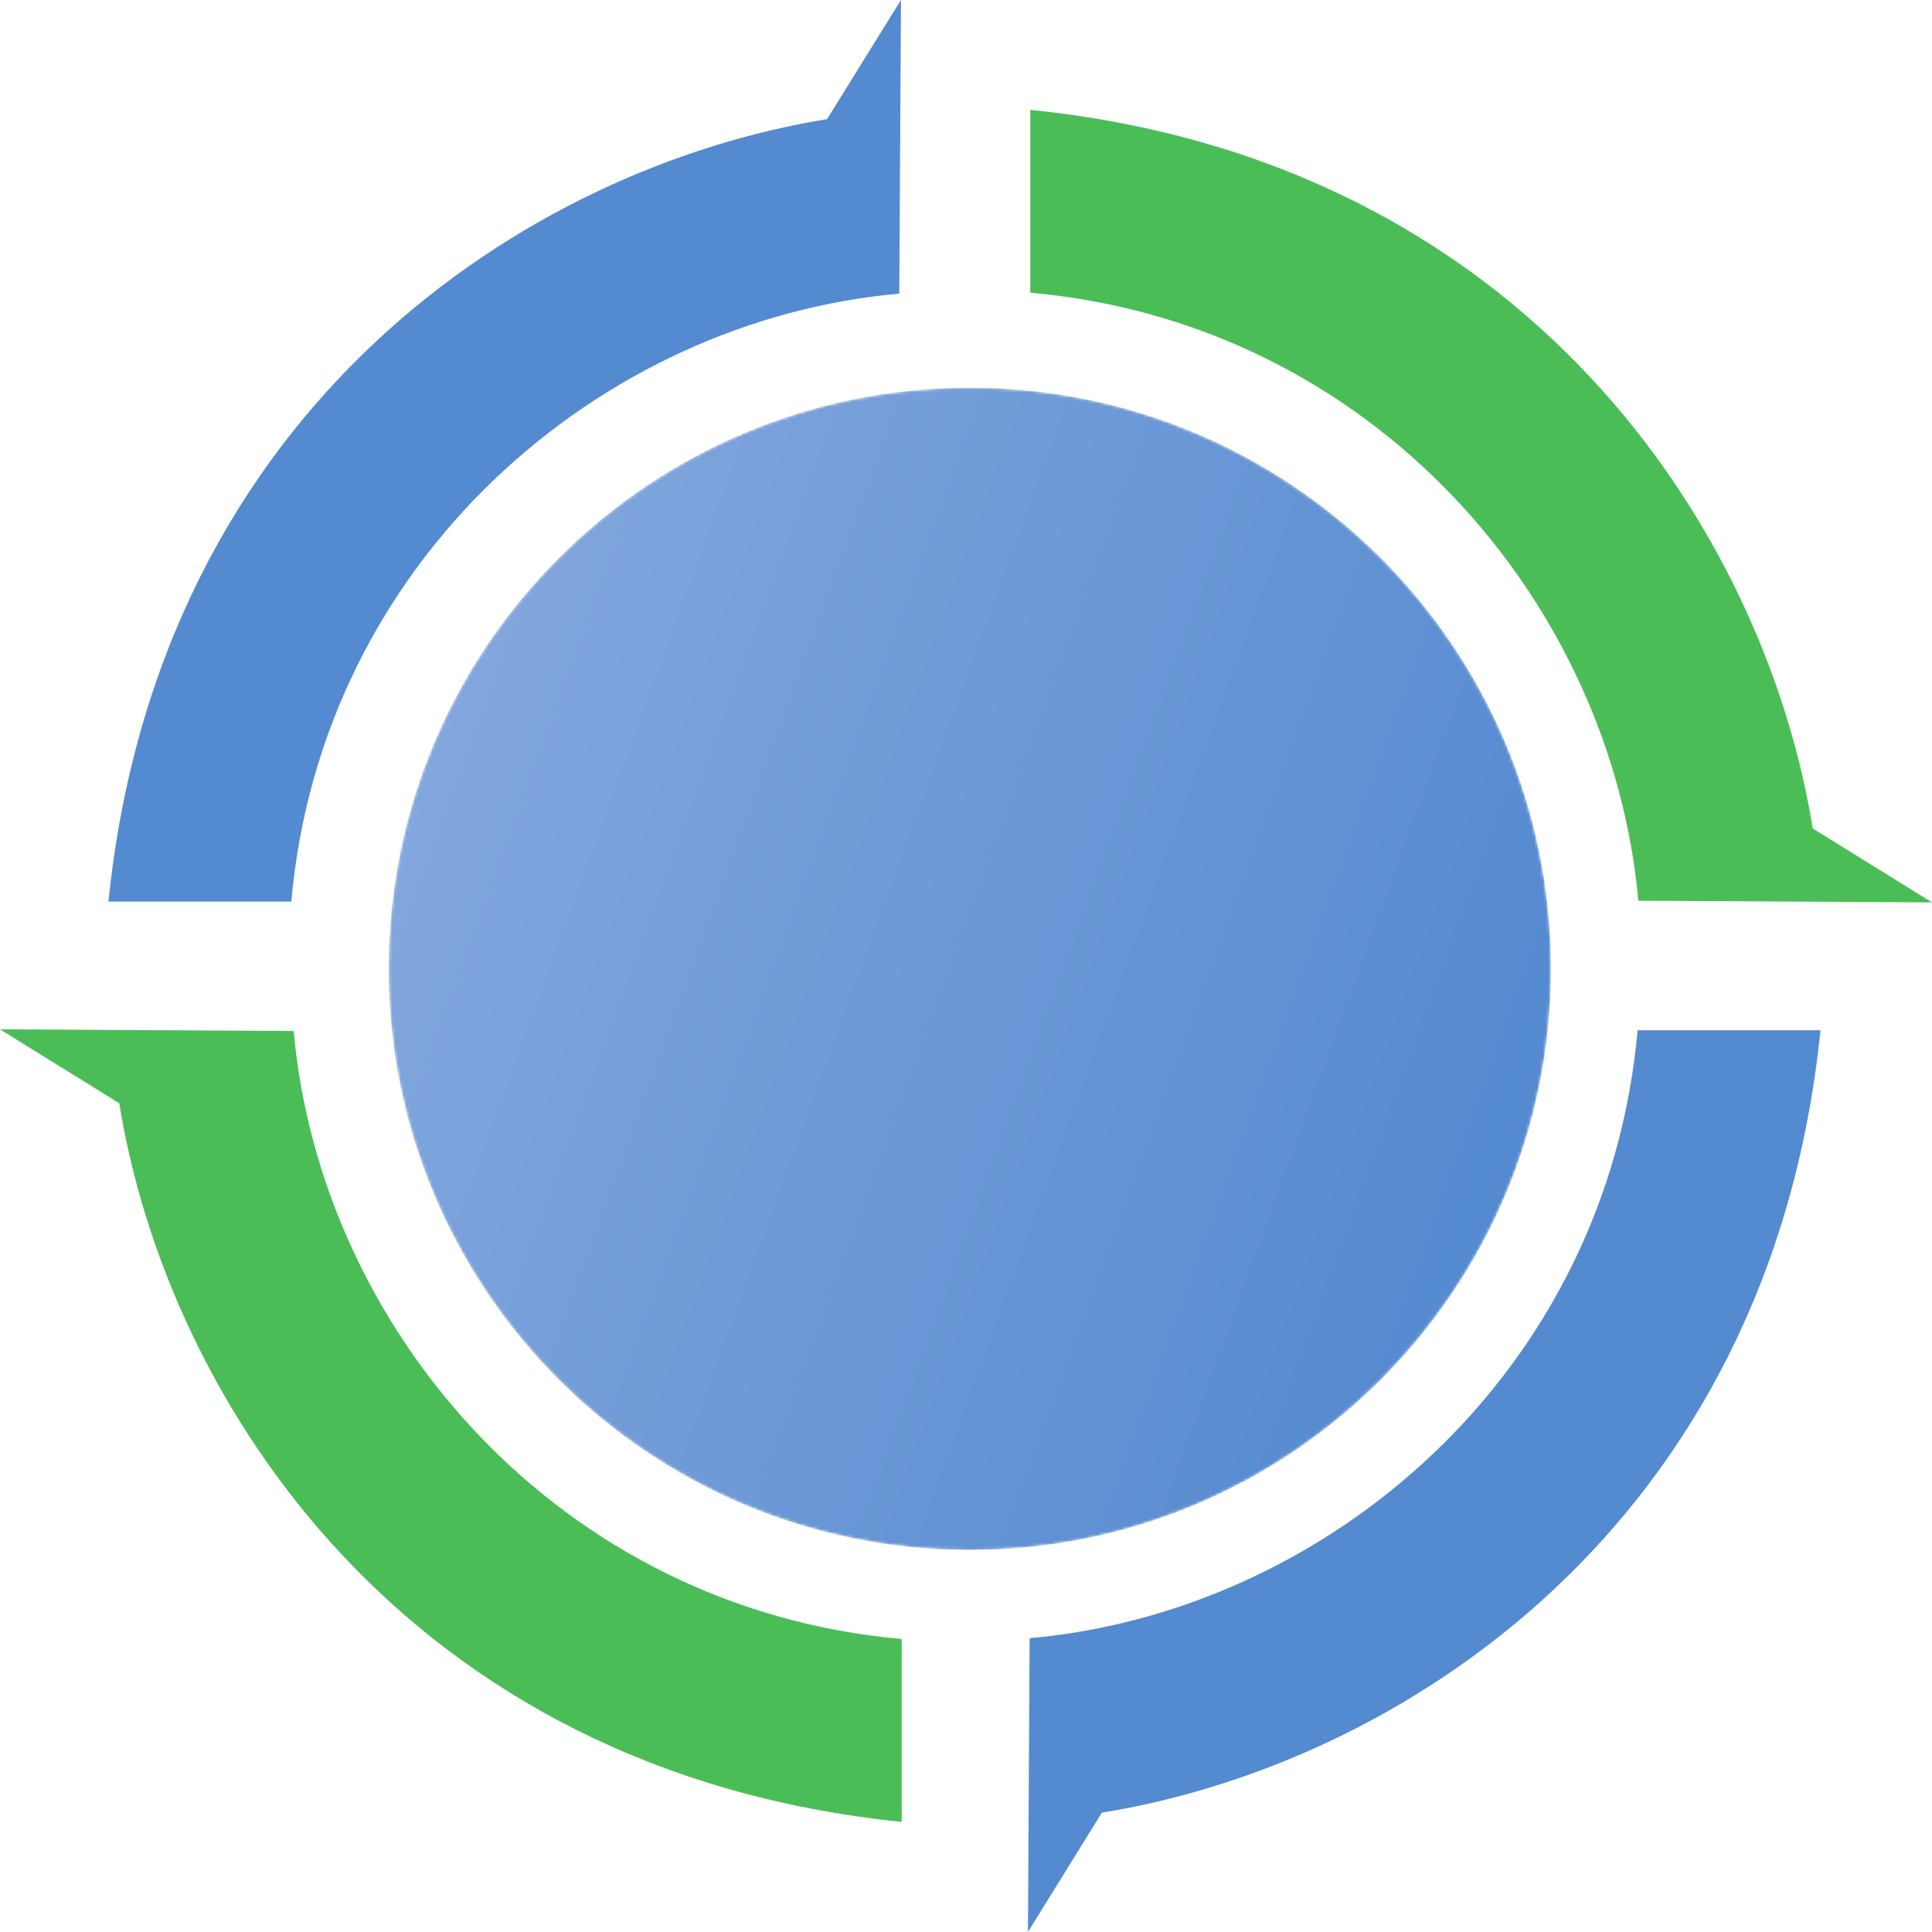
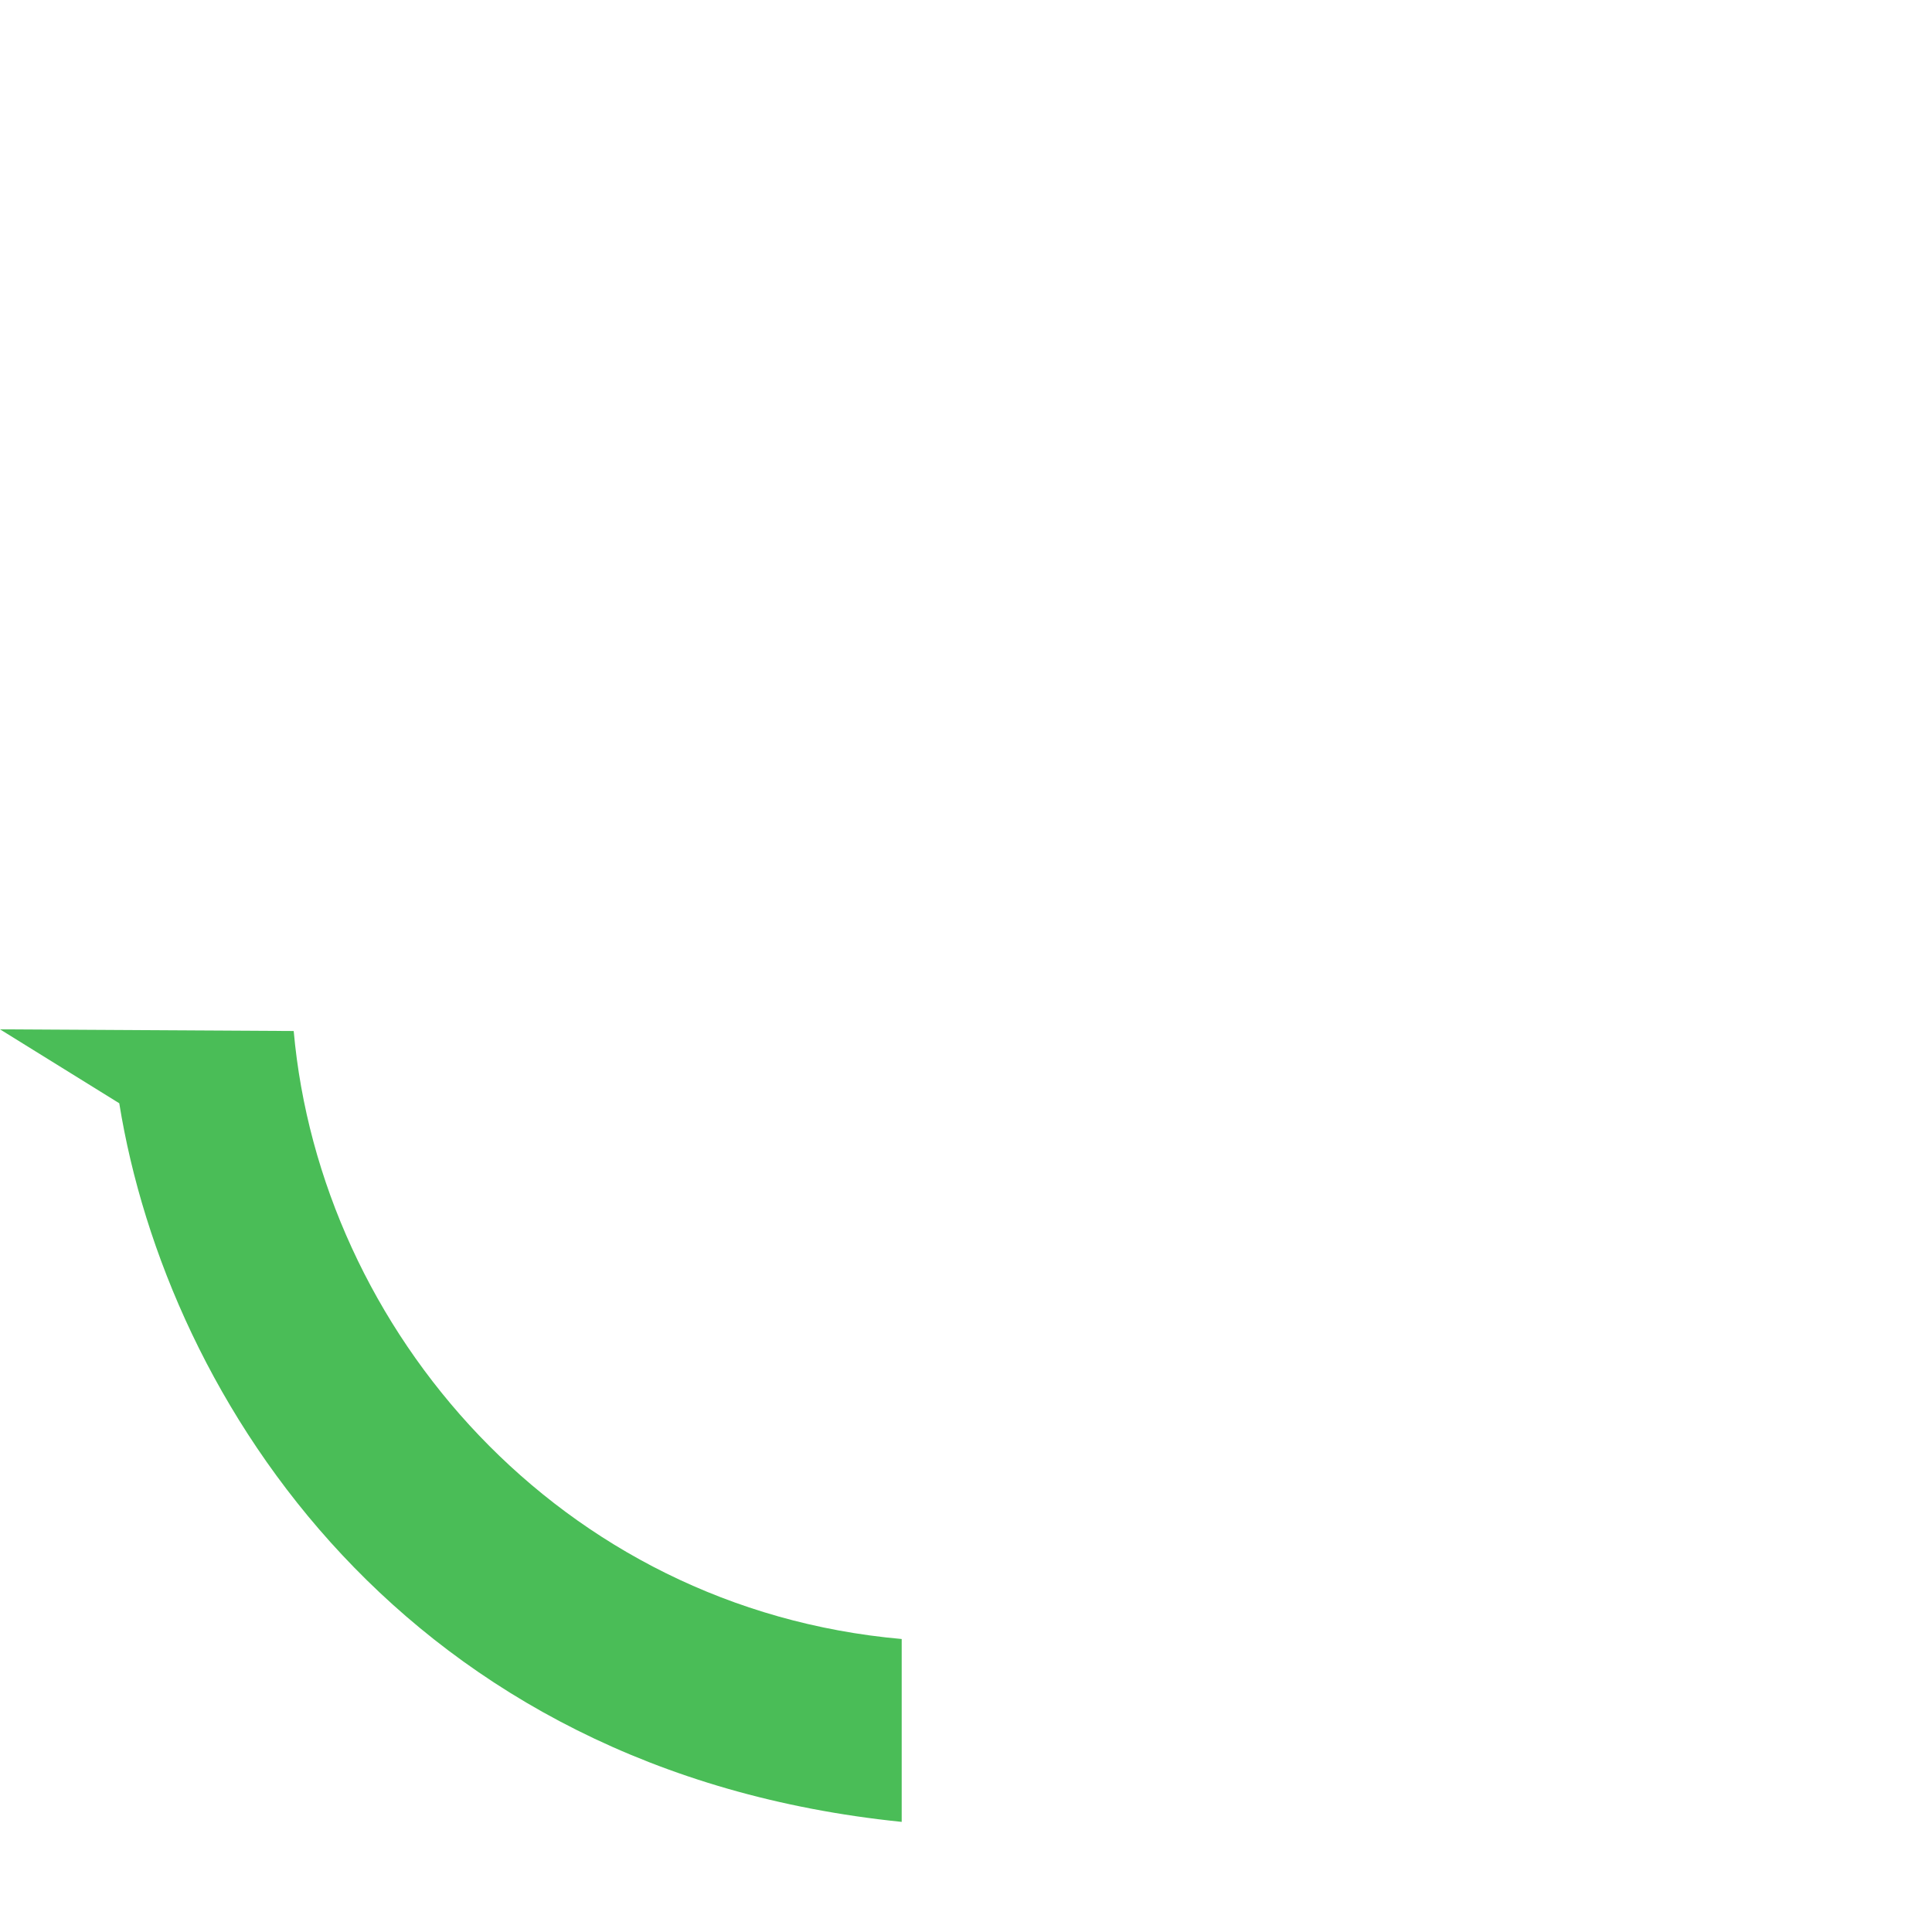
<svg xmlns="http://www.w3.org/2000/svg" xmlns:ns1="http://sodipodi.sourceforge.net/DTD/sodipodi-0.dtd" xmlns:ns2="http://www.inkscape.org/namespaces/inkscape" width="60" height="60" viewBox="0 0 60 60" fill="none" version="1.1" id="svg7" ns1:docname="logo-xavvy 60.svg" ns2:version="1.4.2 (f4327f4, 2025-05-13)">
  <ns1:namedview id="namedview7" pagecolor="#505050" bordercolor="#eeeeee" borderopacity="1" ns2:showpageshadow="0" ns2:pageopacity="0" ns2:pagecheckerboard="0" ns2:deskcolor="#505050" ns2:zoom="1.7036496" ns2:cx="342.20651" ns2:cy="342.5" ns2:window-width="2560" ns2:window-height="1369" ns2:window-x="-8" ns2:window-y="348" ns2:window-maximized="1" ns2:current-layer="svg7" />
  <mask id="mask0_99_71" maskUnits="userSpaceOnUse" x="137" y="136" width="411" height="412">
-     <path d="m 137.167,341.935 c 0,-113.268 91.821,-205.089 205.088,-205.089 113.268,0 205.089,91.821 205.089,205.089 0,113.267 -91.821,205.088 -205.089,205.088 -113.267,0 -205.088,-91.821 -205.088,-205.088 z" fill="#ffffff" id="path1" />
-   </mask>
+     </mask>
  <g mask="url(#mask0_99_71)" id="g2" transform="matrix(0.088,0,0,0.088,0,-0.002)">
-     <path d="m 137.167,341.935 c 0,-113.268 91.821,-205.089 205.088,-205.089 113.268,0 205.089,91.821 205.089,205.089 0,113.267 -91.821,205.088 -205.089,205.088 -113.267,0 -205.088,-91.821 -205.088,-205.088 z" fill="url(#paint0_linear_99_71)" id="path2" style="fill:url(#paint0_linear_99_71)" />
-   </g>
-   <path d="M 31.997,9.09 C 42.632,10.034 50.05,18.693 50.879,27.972 L 60,28.025 56.296,25.729 C 54.807,16.491 47.408,4.981 31.997,3.412 Z" fill="#4abd57" id="path3" style="stroke-width:0.088" />
+     </g>
  <path d="M 28.003,50.901 C 17.368,49.958 9.949,41.299 9.121,32.019 L 0,31.967 3.704,34.263 C 5.193,43.501 12.592,55.01 28.003,56.58 Z" fill="#4abd57" id="path4" style="stroke-width:0.088" />
-   <path d="M 9.047,28 C 9.99,17.365 18.649,9.947 27.928,9.118 L 27.981,-0.003 25.685,3.701 C 16.447,5.19 4.938,12.589 3.368,28 Z" fill="#548ad0" id="path5" style="stroke-width:0.088" />
-   <path d="m 50.857,31.995 c -0.943,10.634 -9.602,18.053 -18.881,18.881 l -0.052,9.121 2.296,-3.704 c 9.238,-1.489 20.747,-8.888 22.317,-24.298 z" fill="#548ad0" id="path6" style="stroke-width:0.088" />
  <defs id="defs7">
    <linearGradient id="paint0_linear_99_71" x1="149.483" y1="271.771" x2="535.028" y2="412.097" gradientUnits="userSpaceOnUse">
      <stop stop-color="#82A6DD" id="stop6" />
      <stop offset="1" stop-color="#548AD0" id="stop7" />
    </linearGradient>
  </defs>
</svg>